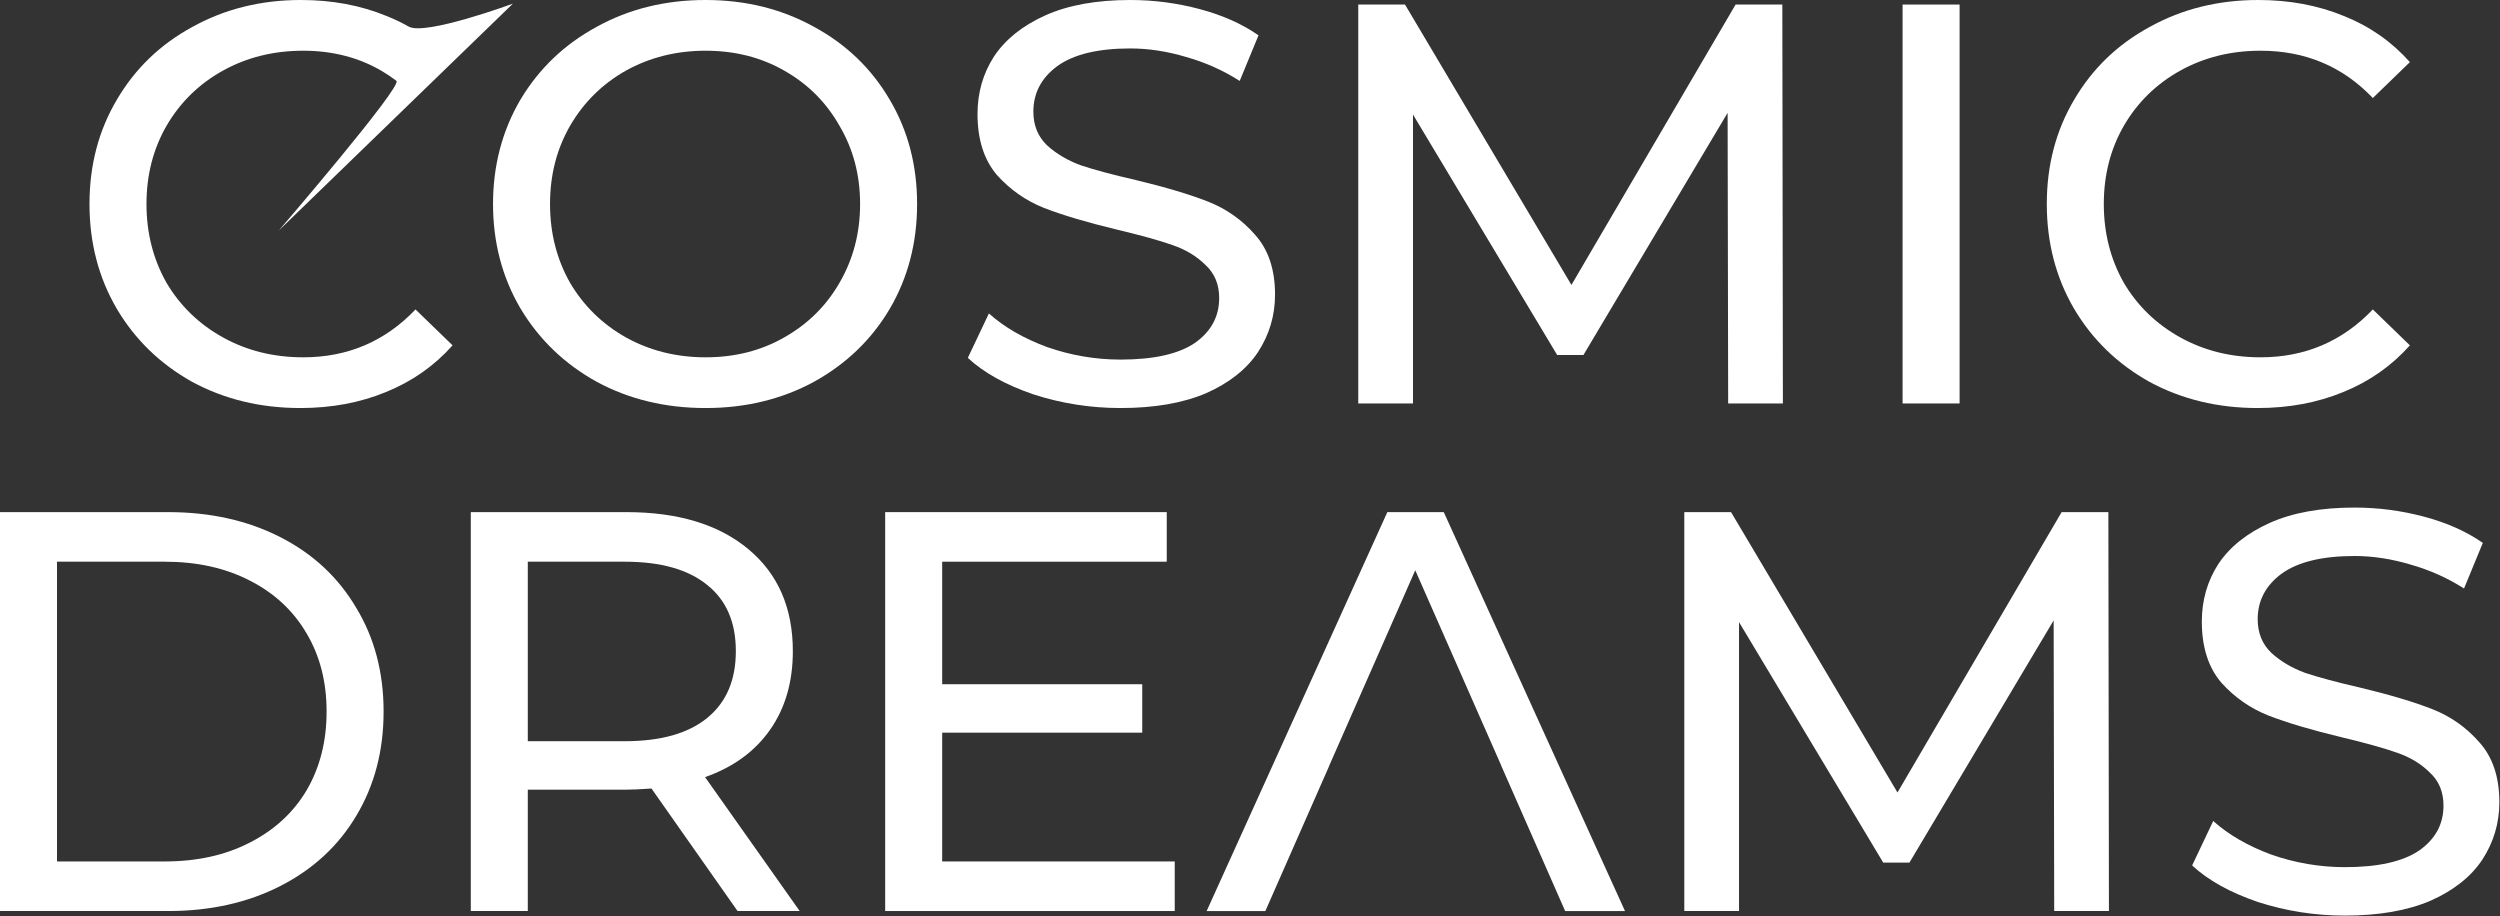
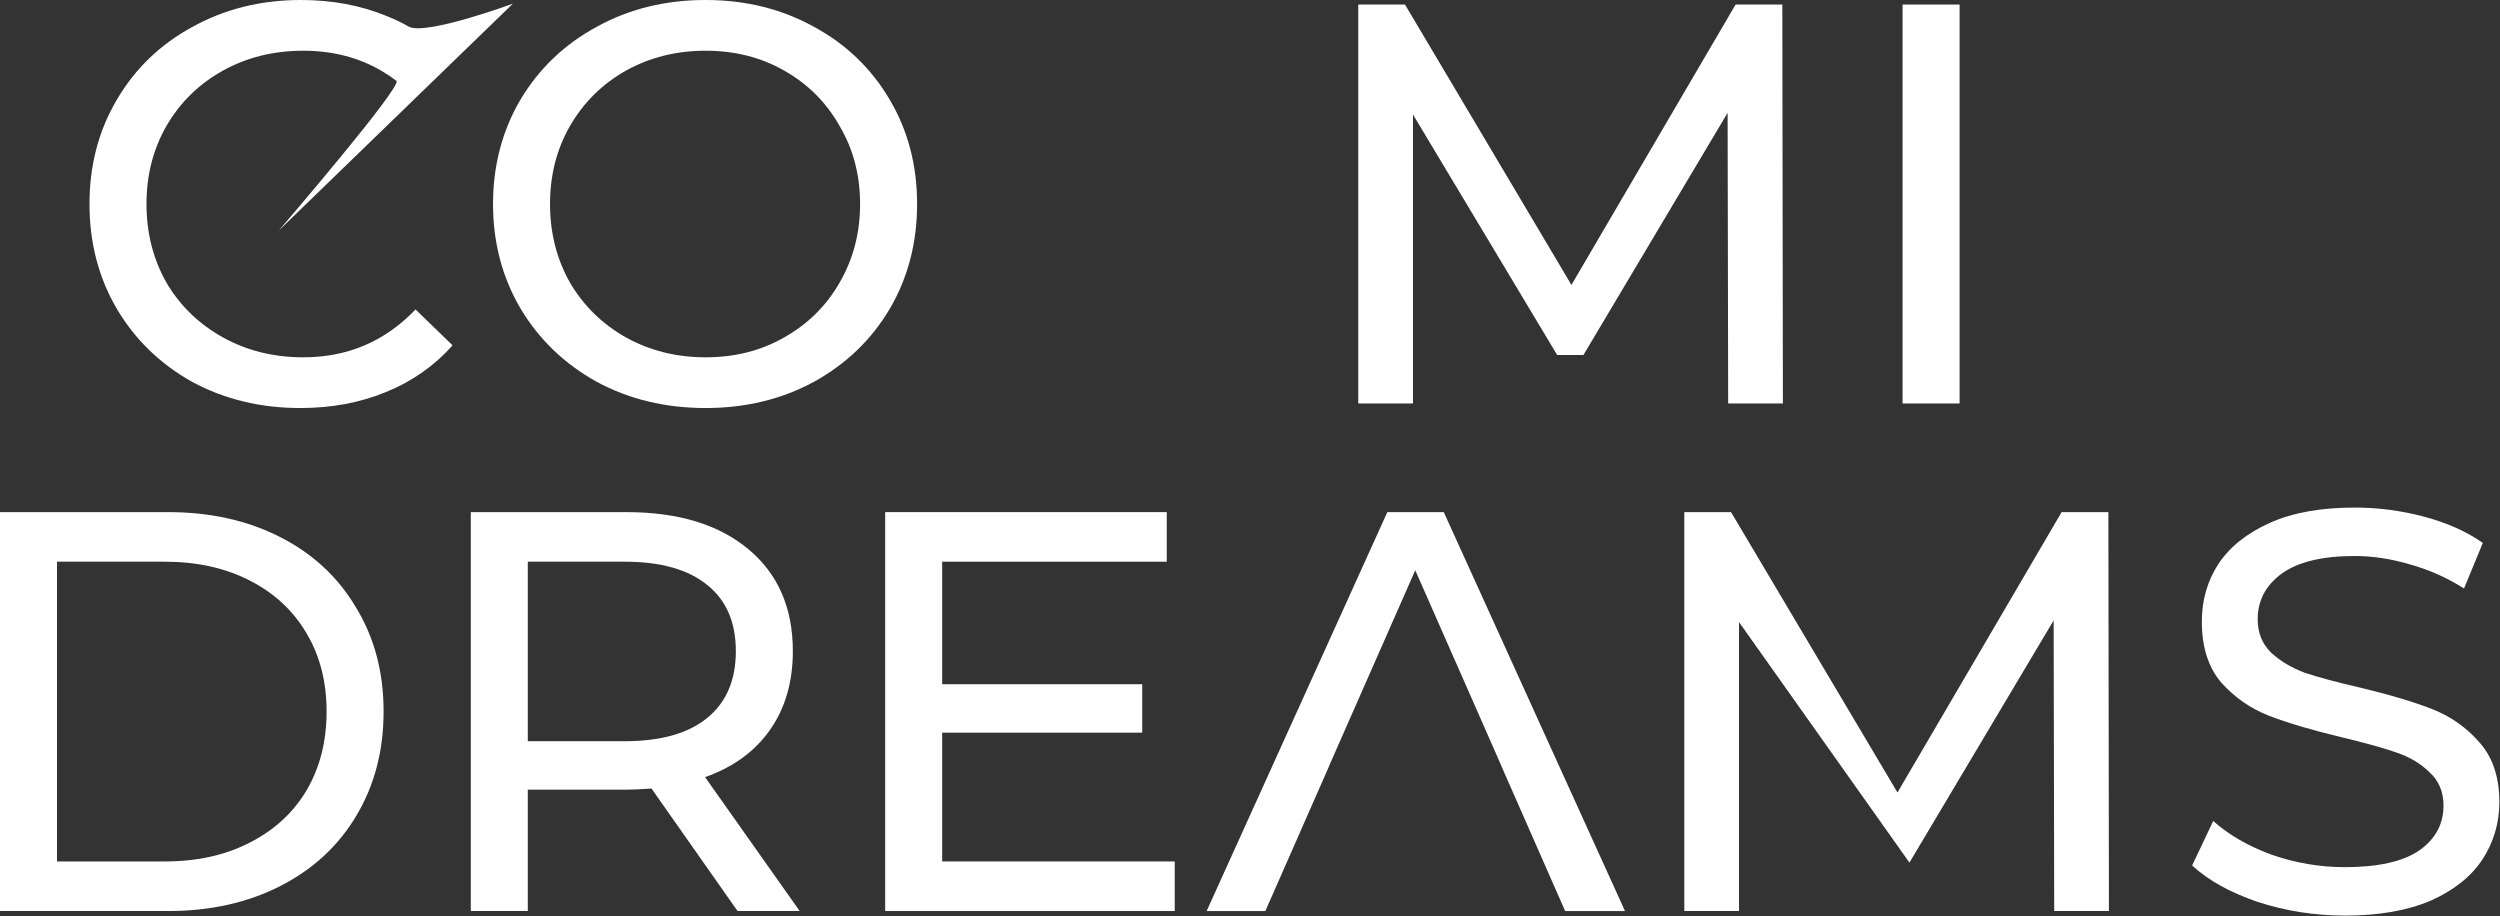
<svg xmlns="http://www.w3.org/2000/svg" width="494" height="181" viewBox="0 0 494 181" fill="none">
  <rect x="0" y="0" width="494" height="181" fill="#333333" stroke="none" />
  <path d="M59.355 80.627C51.471 80.627 44.338 78.9 37.956 75.447C31.648 71.918 26.693 67.114 23.089 61.033C19.485 54.877 17.683 47.971 17.683 40.313C17.683 32.656 19.485 25.787 23.089 19.706C26.693 13.55 31.686 8.746 38.068 5.293C44.451 1.764 51.584 0 59.468 0C65.625 0 71.256 1.051 76.362 3.153C77.897 3.762 79.364 4.463 80.763 5.256C84.018 7.1 101.348 0.722 101.348 0.722L55.092 45.546C55.092 45.546 79.648 16.976 78.329 15.971C77.453 15.304 76.55 14.692 75.62 14.137C71.031 11.394 65.797 10.022 59.918 10.022C54.062 10.022 48.768 11.336 44.038 13.963C39.307 16.591 35.59 20.232 32.888 24.886C30.259 29.465 28.945 34.608 28.945 40.313C28.945 46.019 30.259 51.199 32.888 55.853C35.59 60.432 39.307 64.036 44.038 66.663C48.768 69.291 54.062 70.605 59.918 70.605C68.703 70.605 76.099 67.452 82.106 61.146L89.427 68.24C85.823 72.294 81.43 75.372 76.249 77.474C71.144 79.576 65.512 80.627 59.355 80.627Z" fill="white" />
  <path d="M139.433 80.627C131.474 80.627 124.303 78.9 117.921 75.447C111.539 71.918 106.508 67.076 102.829 60.92C99.225 54.765 97.423 47.896 97.423 40.313C97.423 32.731 99.225 25.862 102.829 19.706C106.508 13.55 111.539 8.746 117.921 5.293C124.303 1.764 131.474 0 139.433 0C147.317 0 154.45 1.764 160.833 5.293C167.215 8.746 172.208 13.55 175.812 19.706C179.416 25.787 181.218 32.656 181.218 40.313C181.218 47.971 179.416 54.877 175.812 61.033C172.208 67.114 167.215 71.918 160.833 75.447C154.45 78.9 147.317 80.627 139.433 80.627ZM139.433 70.605C145.215 70.605 150.396 69.291 154.976 66.663C159.631 64.036 163.273 60.432 165.901 55.853C168.604 51.199 169.955 46.019 169.955 40.313C169.955 34.608 168.604 29.465 165.901 24.886C163.273 20.232 159.631 16.591 154.976 13.963C150.396 11.336 145.215 10.022 139.433 10.022C133.652 10.022 128.396 11.336 123.665 13.963C119.01 16.591 115.331 20.232 112.628 24.886C110 29.465 108.686 34.608 108.686 40.313C108.686 46.019 110 51.199 112.628 55.853C115.331 60.432 119.01 64.036 123.665 66.663C128.396 69.291 133.652 70.605 139.433 70.605Z" fill="white" />
-   <path d="M221.426 80.627C215.494 80.627 209.75 79.726 204.193 77.924C198.712 76.047 194.395 73.645 191.241 70.717L195.408 61.934C198.412 64.636 202.241 66.851 206.897 68.578C211.627 70.229 216.47 71.055 221.426 71.055C227.958 71.055 232.839 69.967 236.067 67.79C239.296 65.537 240.91 62.572 240.91 58.894C240.91 56.191 240.009 54.014 238.207 52.362C236.48 50.636 234.303 49.322 231.675 48.421C229.122 47.52 225.48 46.507 220.75 45.381C214.818 43.954 210.013 42.528 206.333 41.102C202.729 39.675 199.613 37.498 196.985 34.57C194.432 31.567 193.156 27.551 193.156 22.521C193.156 18.317 194.245 14.526 196.422 11.148C198.675 7.77 202.053 5.067 206.559 3.04C211.064 1.013 216.658 0 223.34 0C227.996 0 232.576 0.601 237.081 1.802C241.586 3.003 245.453 4.729 248.682 6.982L244.965 15.99C241.661 13.888 238.132 12.312 234.378 11.261C230.623 10.135 226.944 9.572 223.34 9.572C216.958 9.572 212.153 10.735 208.924 13.062C205.77 15.39 204.193 18.392 204.193 22.071C204.193 24.774 205.094 26.988 206.897 28.715C208.699 30.366 210.914 31.68 213.542 32.656C216.245 33.557 219.886 34.533 224.467 35.584C230.398 37.01 235.166 38.437 238.77 39.863C242.374 41.289 245.453 43.466 248.006 46.394C250.634 49.322 251.948 53.263 251.948 58.218C251.948 62.347 250.821 66.138 248.569 69.591C246.316 72.969 242.9 75.672 238.32 77.699C233.74 79.651 228.108 80.627 221.426 80.627Z" fill="white" />
  <path d="M341.486 79.725L341.377 22.296L312.882 70.154H307.701L279.206 22.634V79.725H268.394V0.9H277.629L310.516 56.303L342.953 0.9H352.189L352.299 79.725H341.486Z" fill="white" />
  <path d="M375.951 0.9H387.214V79.725H375.951V0.9Z" fill="white" />
-   <path d="M446.121 80.627C438.237 80.627 431.103 78.9 424.721 75.447C418.414 71.918 413.458 67.114 409.854 61.033C406.25 54.877 404.448 47.971 404.448 40.313C404.448 32.656 406.25 25.787 409.854 19.706C413.458 13.55 418.452 8.746 424.834 5.293C431.216 1.764 438.349 0 446.233 0C452.39 0 458.022 1.051 463.127 3.153C468.233 5.18 472.588 8.22 476.192 12.274L468.871 19.368C462.94 13.137 455.544 10.022 446.684 10.022C440.827 10.022 435.533 11.336 430.803 13.963C426.073 16.591 422.356 20.232 419.653 24.886C417.025 29.465 415.711 34.608 415.711 40.313C415.711 46.019 417.025 51.199 419.653 55.853C422.356 60.432 426.073 64.036 430.803 66.663C435.533 69.291 440.827 70.605 446.684 70.605C455.469 70.605 462.865 67.452 468.871 61.146L476.192 68.24C472.588 72.294 468.196 75.372 463.015 77.474C457.909 79.576 452.278 80.627 446.121 80.627Z" fill="white" />
  <path d="M0 101.195H33.225C41.56 101.195 48.956 102.847 55.413 106.15C61.87 109.453 66.864 114.108 70.393 120.113C73.997 126.044 75.799 132.875 75.799 140.608C75.799 148.34 73.997 155.209 70.393 161.215C66.864 167.145 61.87 171.762 55.413 175.066C48.956 178.369 41.56 180.02 33.225 180.02H0V101.195ZM32.55 170.223C38.932 170.223 44.526 168.985 49.331 166.507C54.212 164.03 57.966 160.577 60.594 156.148C63.222 151.643 64.536 146.463 64.536 140.608C64.536 134.752 63.222 129.61 60.594 125.181C57.966 120.676 54.212 117.185 49.331 114.708C44.526 112.231 38.932 110.992 32.55 110.992H11.263V170.223H32.55Z" fill="white" />
  <path d="M145.74 180.02L128.733 155.81C126.631 155.96 124.979 156.035 123.778 156.035H104.293V180.02H93.03V101.195H123.778C133.989 101.195 142.024 103.635 147.88 108.515C153.737 113.394 156.665 120.113 156.665 128.671C156.665 134.752 155.163 139.932 152.16 144.211C149.157 148.49 144.877 151.606 139.32 153.558L158.017 180.02L145.74 180.02ZM123.44 146.463C130.573 146.463 136.017 144.924 139.771 141.846C143.525 138.768 145.402 134.377 145.402 128.671C145.402 122.966 143.525 118.612 139.771 115.609C136.017 112.531 130.573 110.992 123.44 110.992H104.293V146.463H123.44Z" fill="white" />
  <path d="M232.126 170.223V180.02H174.911V101.195H230.549V110.992H186.174V135.203H225.706V144.774H186.174V170.223H232.126Z" fill="white" />
  <path d="M274.138 101.195L238.434 180.021H250.035L262.665 151.306H262.648L279.654 112.683L296.661 151.306H296.644L309.274 180.021H321.099L285.287 101.195H274.138Z" fill="white" />
-   <path d="M405.911 180.02L405.802 122.591L377.306 170.449H372.126L343.631 122.928V180.02H332.818V101.195H342.054L374.941 156.598L407.378 101.195H416.614L416.724 180.02H405.911Z" fill="white" />
+   <path d="M405.911 180.02L405.802 122.591L377.306 170.449L343.631 122.928V180.02H332.818V101.195H342.054L374.941 156.598L407.378 101.195H416.614L416.724 180.02H405.911Z" fill="white" />
  <path d="M463.35 180.922C457.419 180.922 451.675 180.021 446.118 178.219C440.637 176.342 436.32 173.94 433.166 171.012L437.333 162.229C440.337 164.931 444.166 167.146 448.821 168.873C453.552 170.524 458.395 171.35 463.35 171.35C469.883 171.35 474.763 170.261 477.992 168.084C481.221 165.832 482.835 162.867 482.835 159.188C482.835 156.486 481.934 154.309 480.132 152.657C478.405 150.931 476.228 149.617 473.599 148.716C471.047 147.815 467.405 146.802 462.675 145.676C456.743 144.249 451.938 142.823 448.258 141.396C444.654 139.97 441.538 137.793 438.91 134.865C436.357 131.862 435.081 127.846 435.081 122.816C435.081 118.612 436.169 114.821 438.347 111.443C440.599 108.065 443.978 105.362 448.484 103.335C452.989 101.308 458.583 100.295 465.265 100.295C469.92 100.295 474.501 100.895 479.006 102.097C483.511 103.298 487.378 105.024 490.606 107.277L486.89 116.285C483.586 114.183 480.057 112.607 476.303 111.556C472.548 110.43 468.869 109.866 465.265 109.866C458.883 109.866 454.077 111.03 450.849 113.357C447.695 115.685 446.118 118.687 446.118 122.366C446.118 125.069 447.019 127.283 448.821 129.01C450.623 130.661 452.838 131.975 455.466 132.951C458.169 133.852 461.811 134.828 466.391 135.879C472.323 137.305 477.091 138.731 480.695 140.158C484.299 141.584 487.378 143.761 489.931 146.689C492.559 149.617 493.873 153.558 493.873 158.513C493.873 162.642 492.746 166.433 490.494 169.886C488.241 173.264 484.825 175.967 480.245 177.994C475.664 179.946 470.033 180.922 463.35 180.922Z" fill="white" />
</svg>